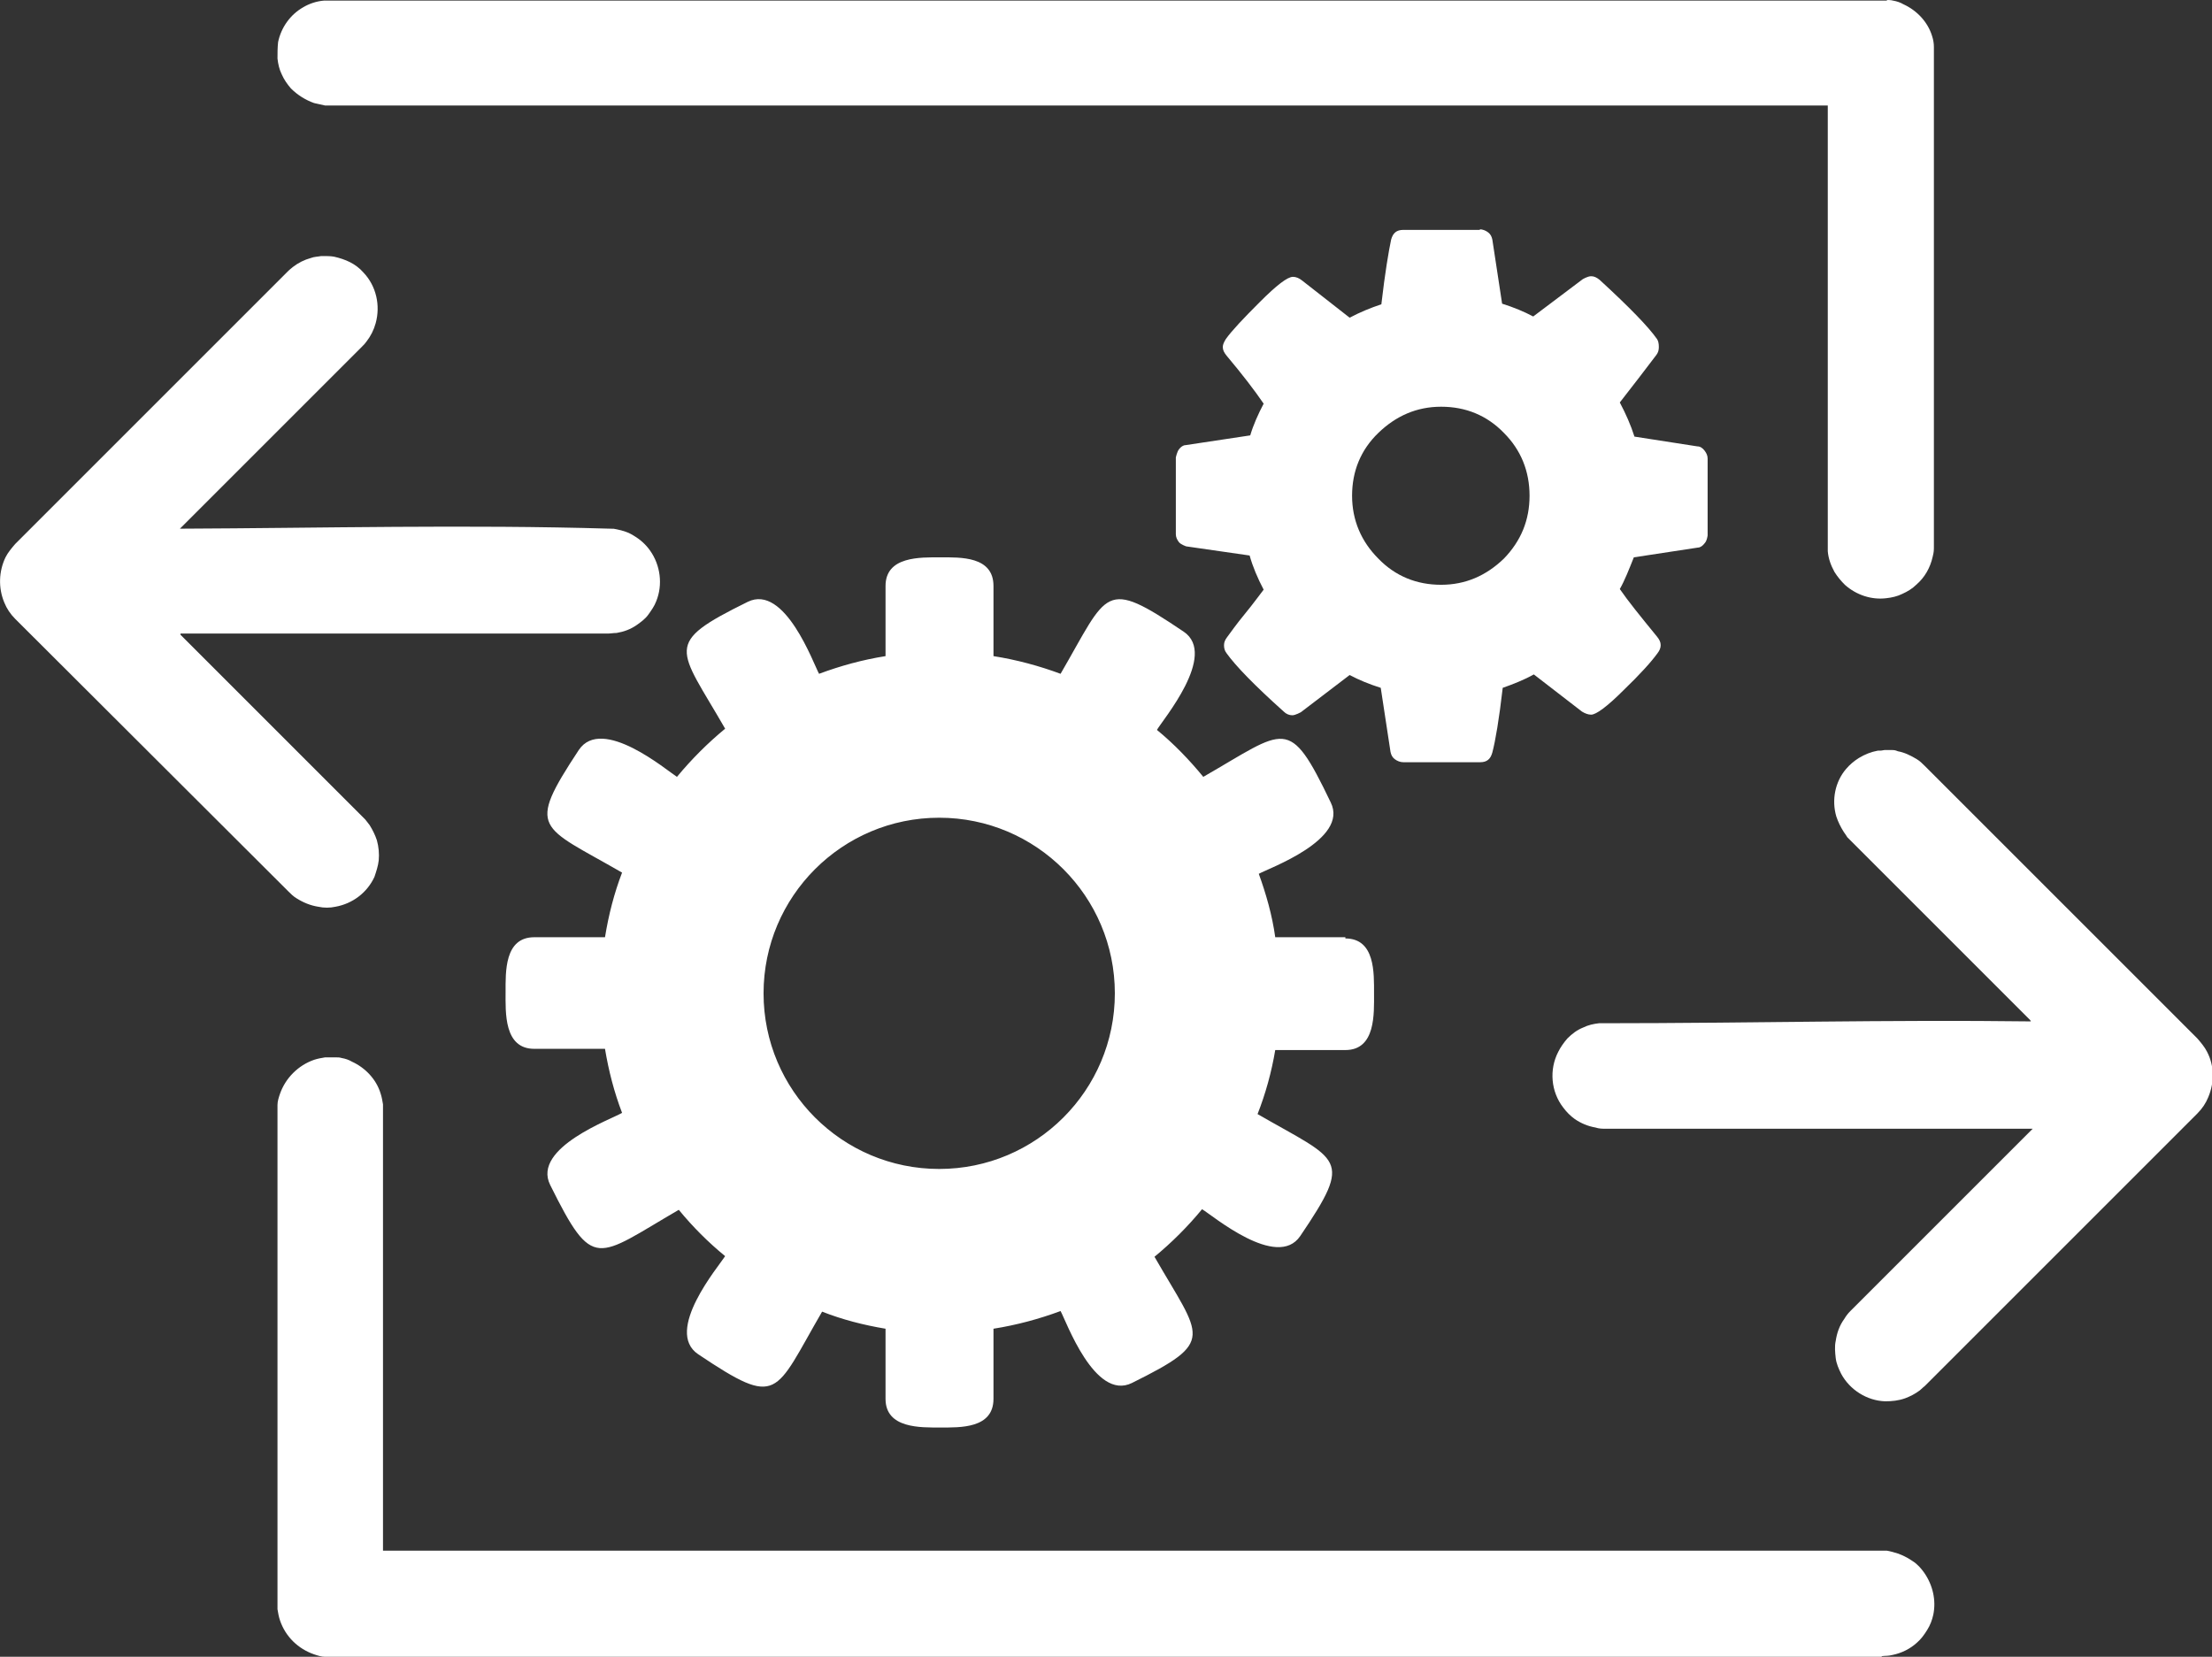
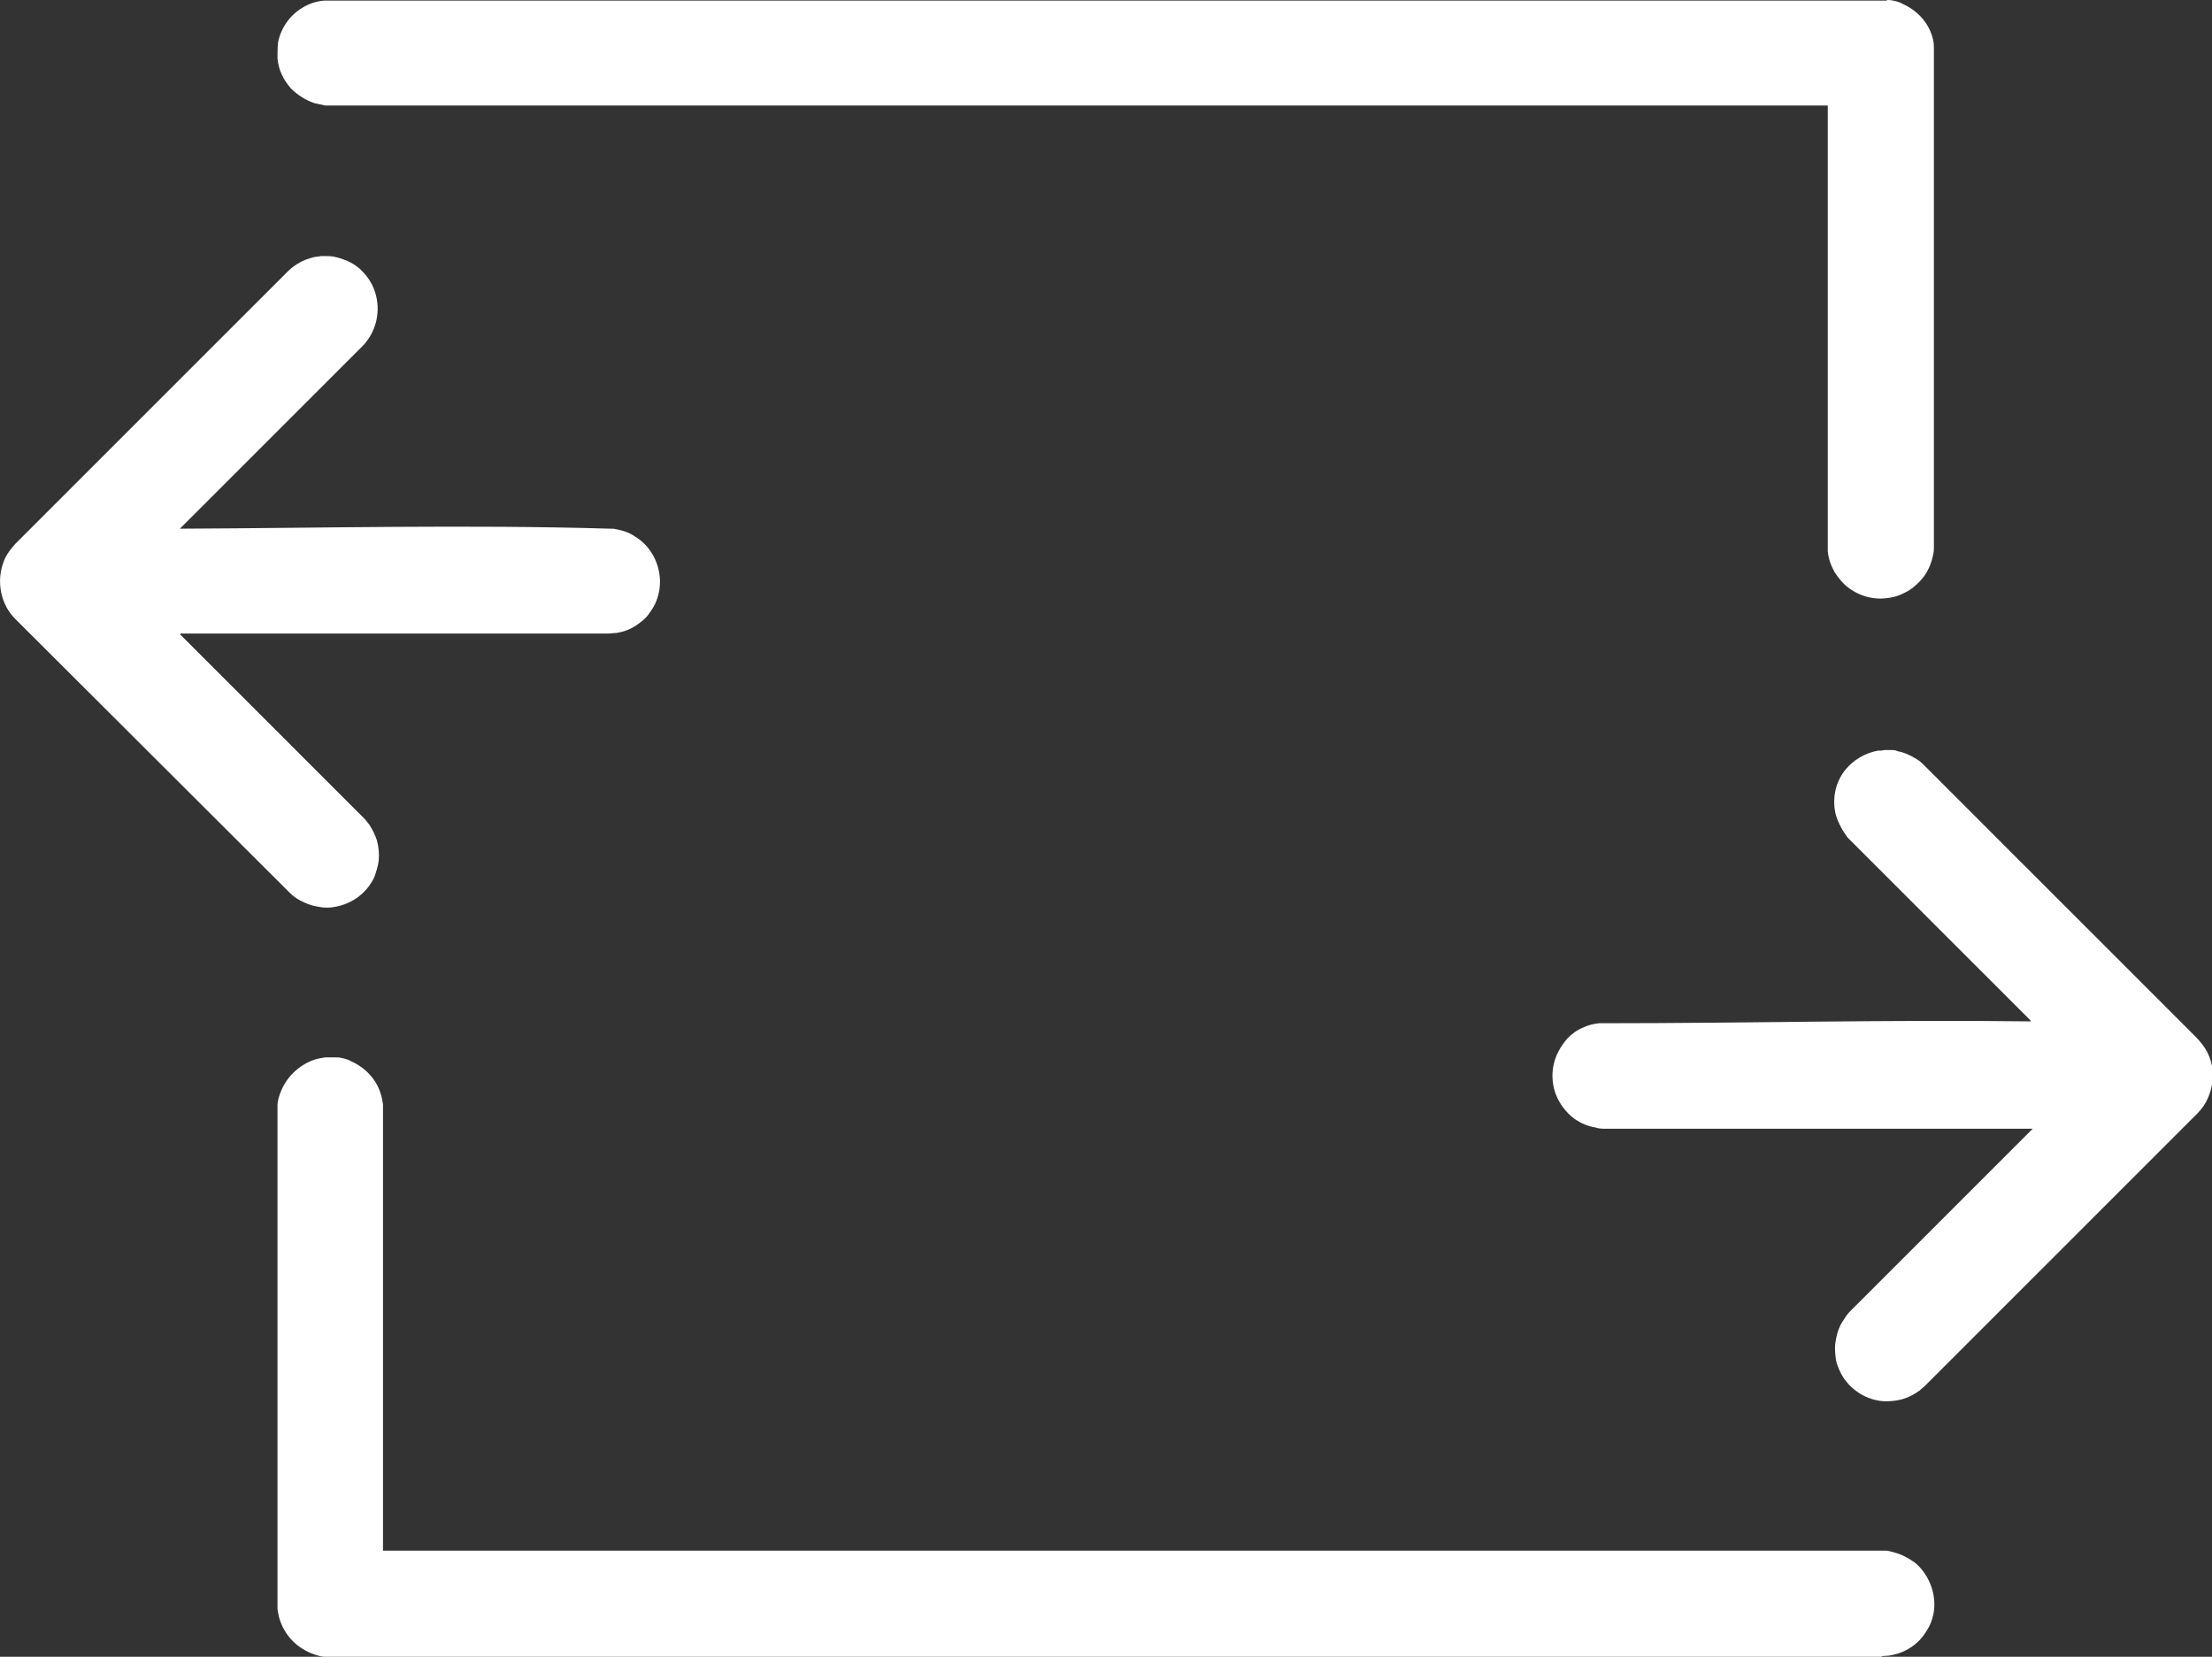
<svg xmlns="http://www.w3.org/2000/svg" id="Layer_1" viewBox="0 0 36.27 27.17">
  <rect x="0" y="0" width="36.27" height="27.17" fill="#333333" stroke="none" />
  <defs>
    <style>.cls-1{fill:#fff;fill-rule:evenodd;stroke-width:0px;}</style>
  </defs>
  <path class="cls-1" d="m30.86,27.17H5.42s-.06,0-.09,0c-.06,0-.12-.02-.18-.04-.26-.09-.47-.29-.56-.56-.02-.06-.03-.12-.04-.18,0-.03,0-.06,0-.09v-8.09s0-.06,0-.09c0-.06.02-.12.04-.18.09-.26.3-.47.56-.56.06-.02.12-.03.18-.04.03,0,.06,0,.09,0,.03,0,.06,0,.09,0,.03,0,.06,0,.09.01.06.01.12.03.17.06.22.1.4.29.47.52.02.06.03.12.04.18,0,.03,0,.06,0,.09v7.23h24.66s.06.01.09.02c.12.03.23.08.33.15.08.05.14.12.19.19.14.2.2.45.15.69-.02.09-.05.17-.1.25-.05.08-.1.15-.17.21-.11.1-.25.17-.4.2-.08.02-.1.01-.18.02Zm2.43-10.44l-2.96-2.96-.04-.04s-.03-.05-.06-.09c-.05-.08-.09-.16-.12-.25-.08-.27-.02-.57.16-.78.06-.07.13-.13.21-.18.1-.06.2-.1.31-.12.05,0,.06,0,.11-.01.06,0,.05,0,.11,0,.05,0,.06,0,.11.02.11.02.21.07.31.13.05.03.09.07.13.11l4.47,4.47c.06.07.12.14.16.22.12.23.12.5.02.74-.04.1-.1.19-.18.27l-4.47,4.47s-.05.04-.08.07c-.08.06-.16.1-.24.13-.11.04-.22.05-.33.05-.3-.01-.58-.19-.72-.45-.04-.08-.08-.17-.09-.26-.01-.09-.02-.19,0-.28.02-.13.06-.25.14-.36.03-.05.06-.09.1-.13l2.99-2.99h-7.01c-.05,0-.1,0-.16-.02-.12-.02-.24-.07-.34-.14-.07-.05-.13-.11-.19-.19-.2-.26-.23-.62-.08-.91.04-.08.09-.15.15-.22.08-.08.16-.14.26-.18.08-.04.17-.06.26-.07.05,0,.06,0,.1,0,2.32,0,4.65-.06,6.98-.03ZM2.96,10.41l2.99,2.99.04.04s.04.05.07.09c.05.08.09.16.12.25.03.11.04.22.03.33-.01.09-.04.18-.07.27-.12.26-.36.44-.64.49-.09.02-.19.02-.28,0-.13-.02-.25-.07-.36-.14-.05-.03-.09-.07-.13-.11L.25,10.15c-.08-.08-.14-.17-.18-.27-.1-.24-.09-.51.02-.74.04-.08.1-.15.16-.22l4.47-4.47s.04-.04.08-.07c.09-.07.19-.12.3-.15.05-.02.11-.02.16-.03q.06,0,.11,0s.06,0,.11.01c.09.02.18.05.26.09.08.04.16.1.22.17.21.22.28.54.2.83-.03.11-.08.21-.15.3-.03.04-.04.05-.07.08l-2.99,2.99c2.35-.01,4.7-.07,7.06,0,.05,0,.06,0,.1.01.1.02.2.05.29.11.1.06.19.14.26.24.17.24.21.56.1.83-.03.08-.08.15-.13.22-.05.07-.12.12-.19.17-.1.07-.21.11-.33.13-.05,0-.1.01-.15.01H2.96ZM30.95,0s.06,0,.09.01c.06.01.12.03.17.06.22.1.4.29.47.52.02.06.03.12.03.18,0,.03,0,.06,0,.09v8.09c0,.08,0,.1-.02.18-.04.18-.13.34-.27.46-.06.06-.14.11-.23.15-.08.04-.17.06-.26.07-.24.03-.49-.05-.68-.22-.06-.06-.12-.13-.17-.21-.06-.11-.1-.22-.11-.34,0-.03,0-.06,0-.09V1.73H5.33c-.08-.02-.1-.02-.18-.04-.14-.05-.27-.13-.38-.24-.06-.07-.11-.14-.15-.23-.04-.08-.06-.17-.07-.26,0-.09,0-.18.01-.27.05-.24.2-.45.41-.57.1-.06.22-.1.34-.11.03,0,.06,0,.09,0h25.44s.06,0,.09,0Z" />
-   <path class="cls-1" d="m22.06,15.39c.49,0,.47.57.47.9s.03.93-.47.93h-1.15c-.06.36-.16.72-.29,1.05,1.35.78,1.58.7.7,2-.38.56-1.44-.34-1.61-.44-.23.28-.5.55-.78.78.77,1.34,1.02,1.38-.37,2.07-.61.3-1.08-1.02-1.17-1.18-.35.13-.72.23-1.1.29v1.15c0,.49-.55.47-.87.47s-.9.02-.9-.47v-1.15c-.36-.06-.71-.15-1.04-.28-.79,1.36-.7,1.59-2.03.7-.57-.38.34-1.45.44-1.61-.28-.23-.53-.48-.76-.76-1.36.79-1.4,1.02-2.11-.41-.3-.61,1.02-1.08,1.18-1.18-.13-.34-.22-.69-.28-1.05h-1.16c-.5,0-.47-.6-.47-.93s-.02-.9.47-.9h1.16c.06-.37.15-.72.28-1.06-1.35-.78-1.58-.69-.71-2.01.38-.57,1.45.34,1.61.44.24-.29.5-.55.79-.79-.77-1.34-1.03-1.39.37-2.08.61-.3,1.08,1.02,1.17,1.18.35-.13.71-.23,1.09-.29v-1.15c0-.49.57-.47.9-.47s.87-.02.87.47v1.15c.38.06.75.16,1.1.29.79-1.36.7-1.58,2.02-.69.56.38-.35,1.45-.44,1.61.28.23.53.49.76.77,1.36-.78,1.4-1.02,2.09.42.3.61-1.02,1.08-1.18,1.17.12.33.22.68.27,1.04h1.15Zm-9.54.9c0,1.59,1.29,2.88,2.88,2.88s2.88-1.29,2.88-2.88-1.29-2.88-2.88-2.88-2.88,1.29-2.88,2.88ZM24.26,3.76c.05,0,.1.02.14.05.04.03.06.07.07.12l.16,1.05c.19.06.36.13.51.21l.81-.61s.08-.05.14-.05c.05,0,.09.02.14.06.49.45.8.77.94.97.02.03.03.07.03.13,0,.05-.01.09-.04.13-.06.08-.16.21-.29.38-.13.17-.24.31-.31.4.1.19.18.37.24.56l1.03.16c.05,0,.09.03.12.07.03.04.05.08.05.13v1.26s-.01.09-.05.13c-.03.04-.07.07-.11.07l-1.05.16c-.08.2-.15.38-.23.52.13.19.34.45.61.78.04.05.06.09.06.14s-.02.09-.05.13c-.1.14-.29.35-.56.61-.27.27-.45.4-.53.4-.05,0-.1-.02-.15-.05l-.79-.61c-.16.09-.34.16-.51.22-.06.52-.12.87-.17,1.06-.03.11-.09.16-.2.16h-1.26c-.05,0-.1-.02-.14-.05-.04-.03-.06-.07-.07-.12l-.16-1.05c-.19-.06-.36-.13-.51-.21l-.8.61s-.09.05-.14.05c-.05,0-.1-.02-.14-.06-.48-.43-.79-.75-.94-.96-.03-.04-.04-.08-.04-.13,0-.05.02-.09.05-.13.06-.08.15-.21.29-.38.14-.17.24-.31.31-.4-.1-.19-.18-.38-.23-.56l-1.04-.15s-.09-.03-.12-.07c-.03-.04-.05-.08-.05-.13v-1.26s.02-.09.05-.13c.03-.04.07-.07.11-.07l1.06-.16c.05-.17.13-.35.22-.52-.15-.22-.35-.48-.61-.79-.04-.05-.06-.09-.06-.14,0-.04.02-.08.05-.13.1-.14.29-.34.56-.61.27-.27.45-.41.54-.41.05,0,.1.02.15.06l.78.61c.17-.09.34-.16.52-.22.06-.52.12-.87.16-1.06.03-.11.09-.16.2-.16h1.26Zm.4,5.4c-.29.28-.63.43-1.03.43s-.75-.14-1.03-.43c-.28-.28-.43-.63-.43-1.03s.14-.75.43-1.03.63-.43,1.03-.43.75.14,1.03.43c.28.28.42.63.42,1.03s-.14.74-.42,1.03Z" />
</svg>